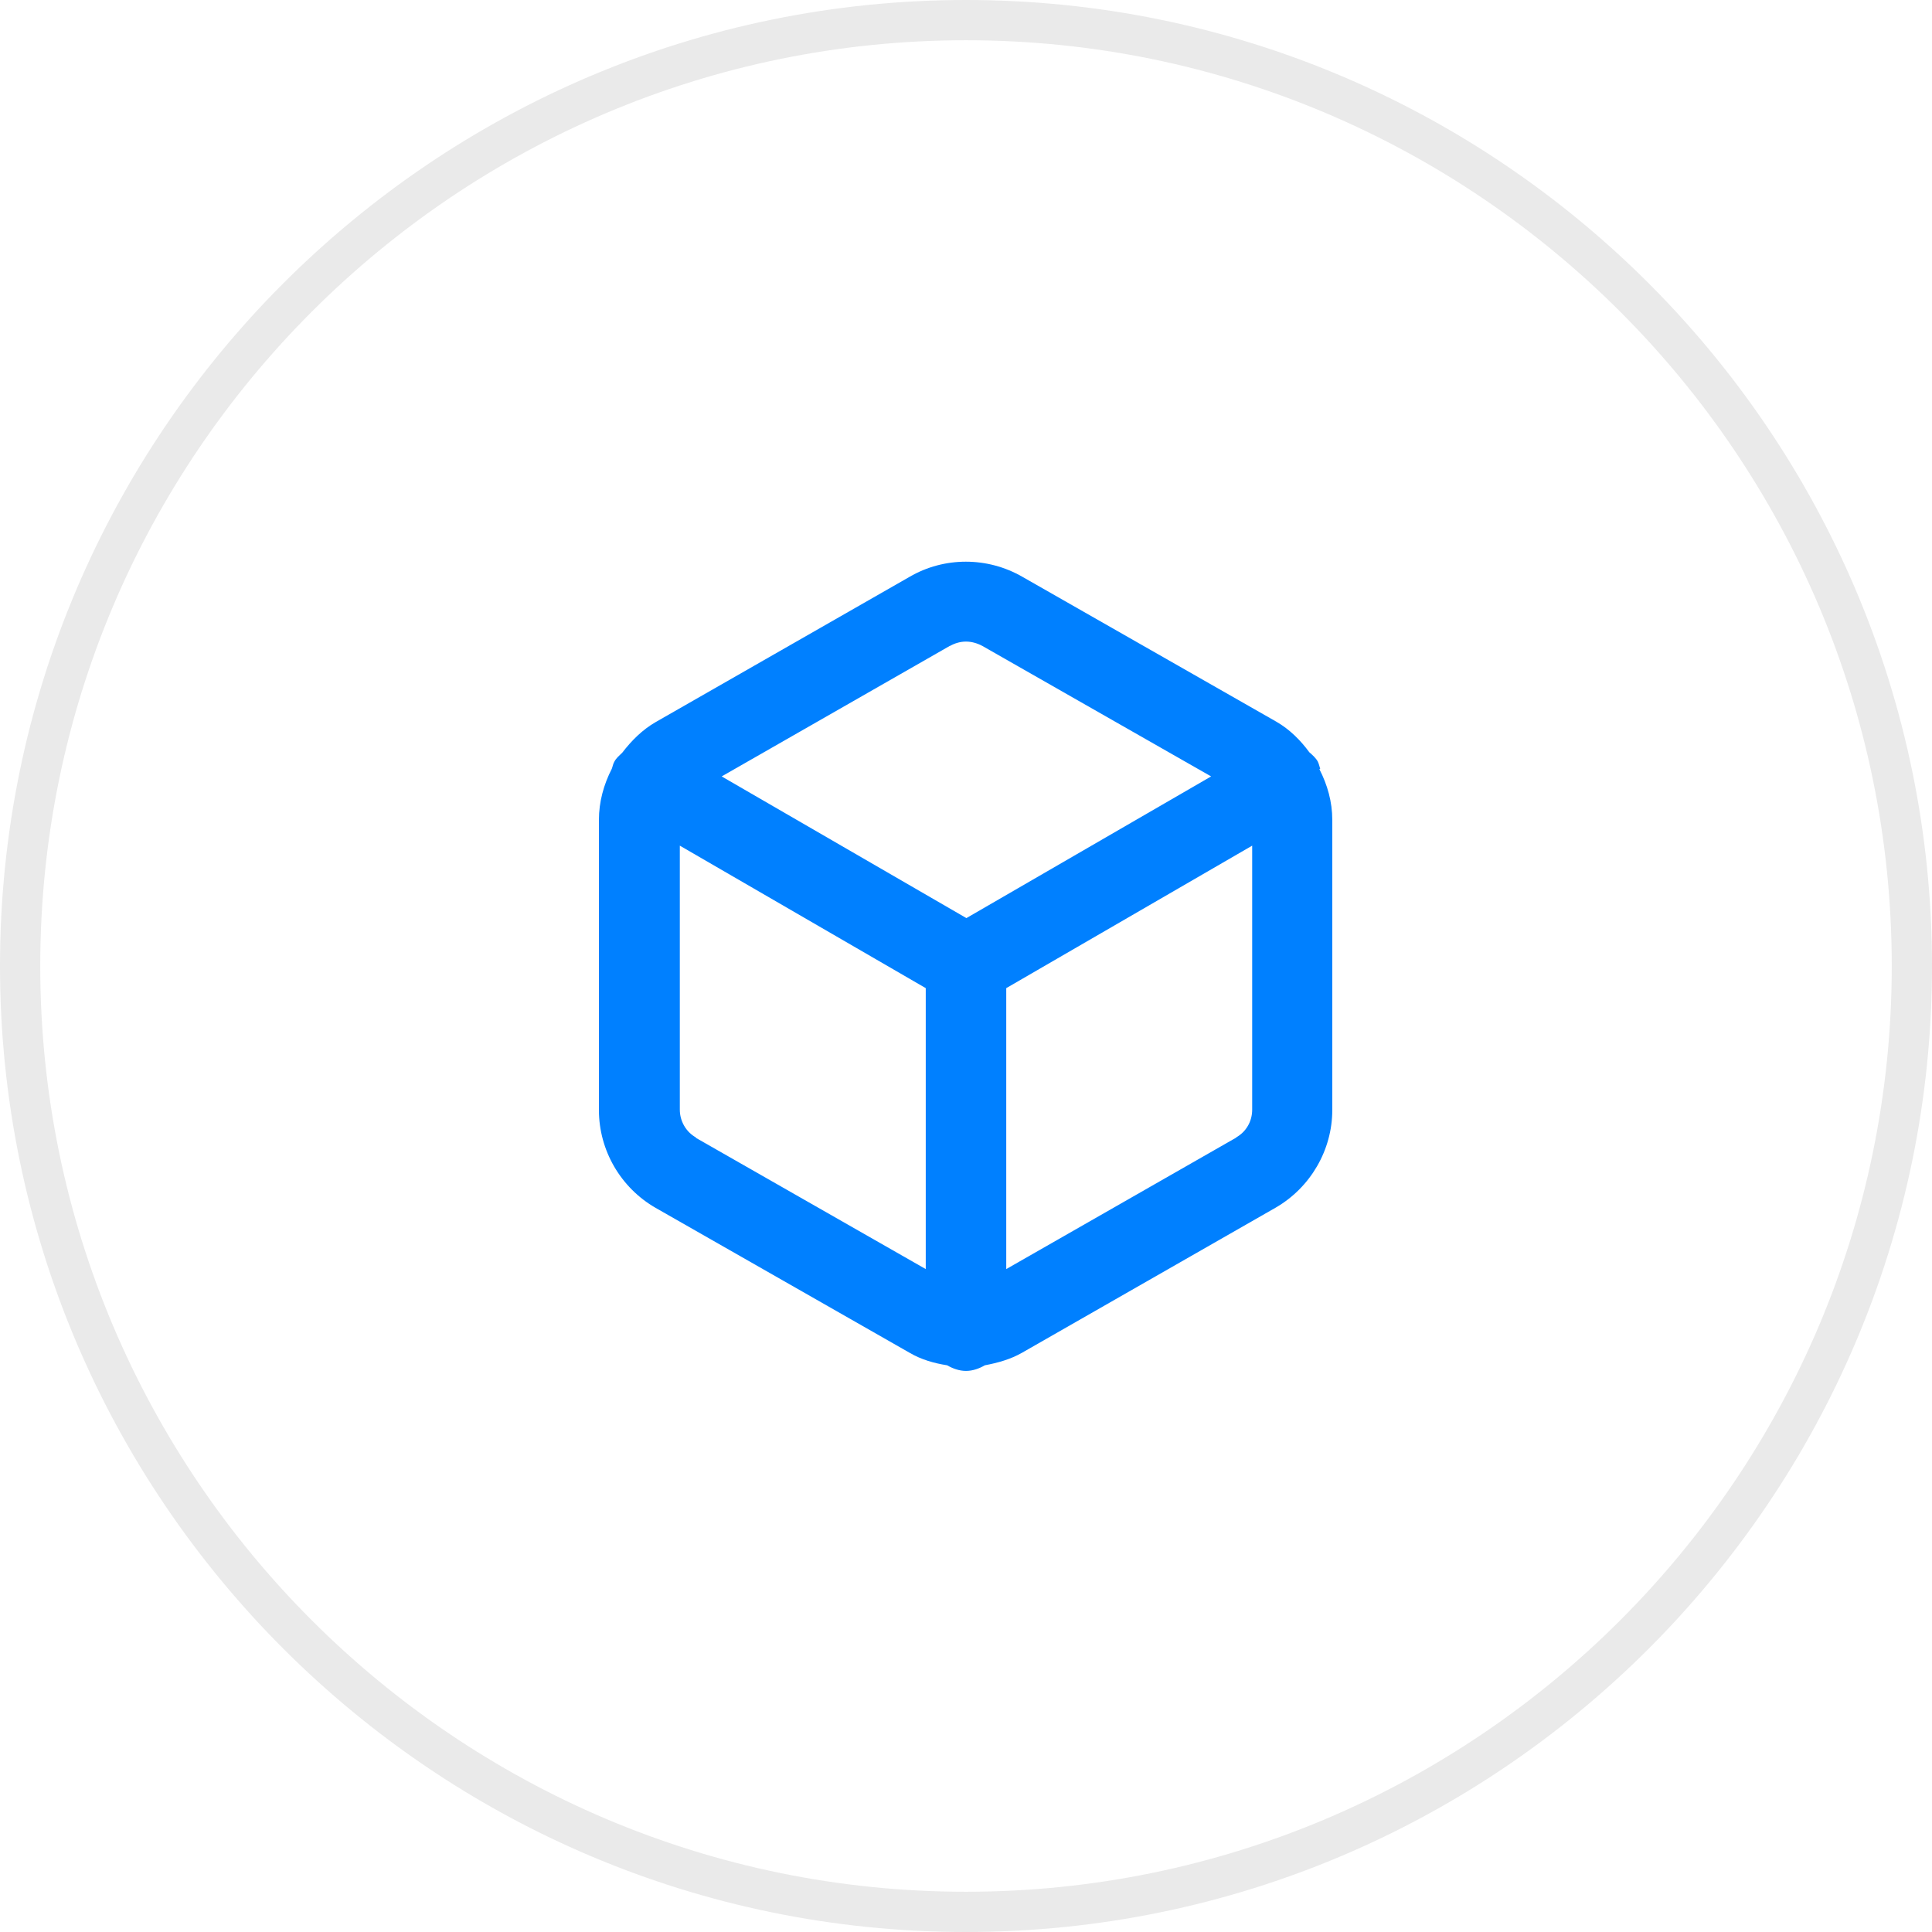
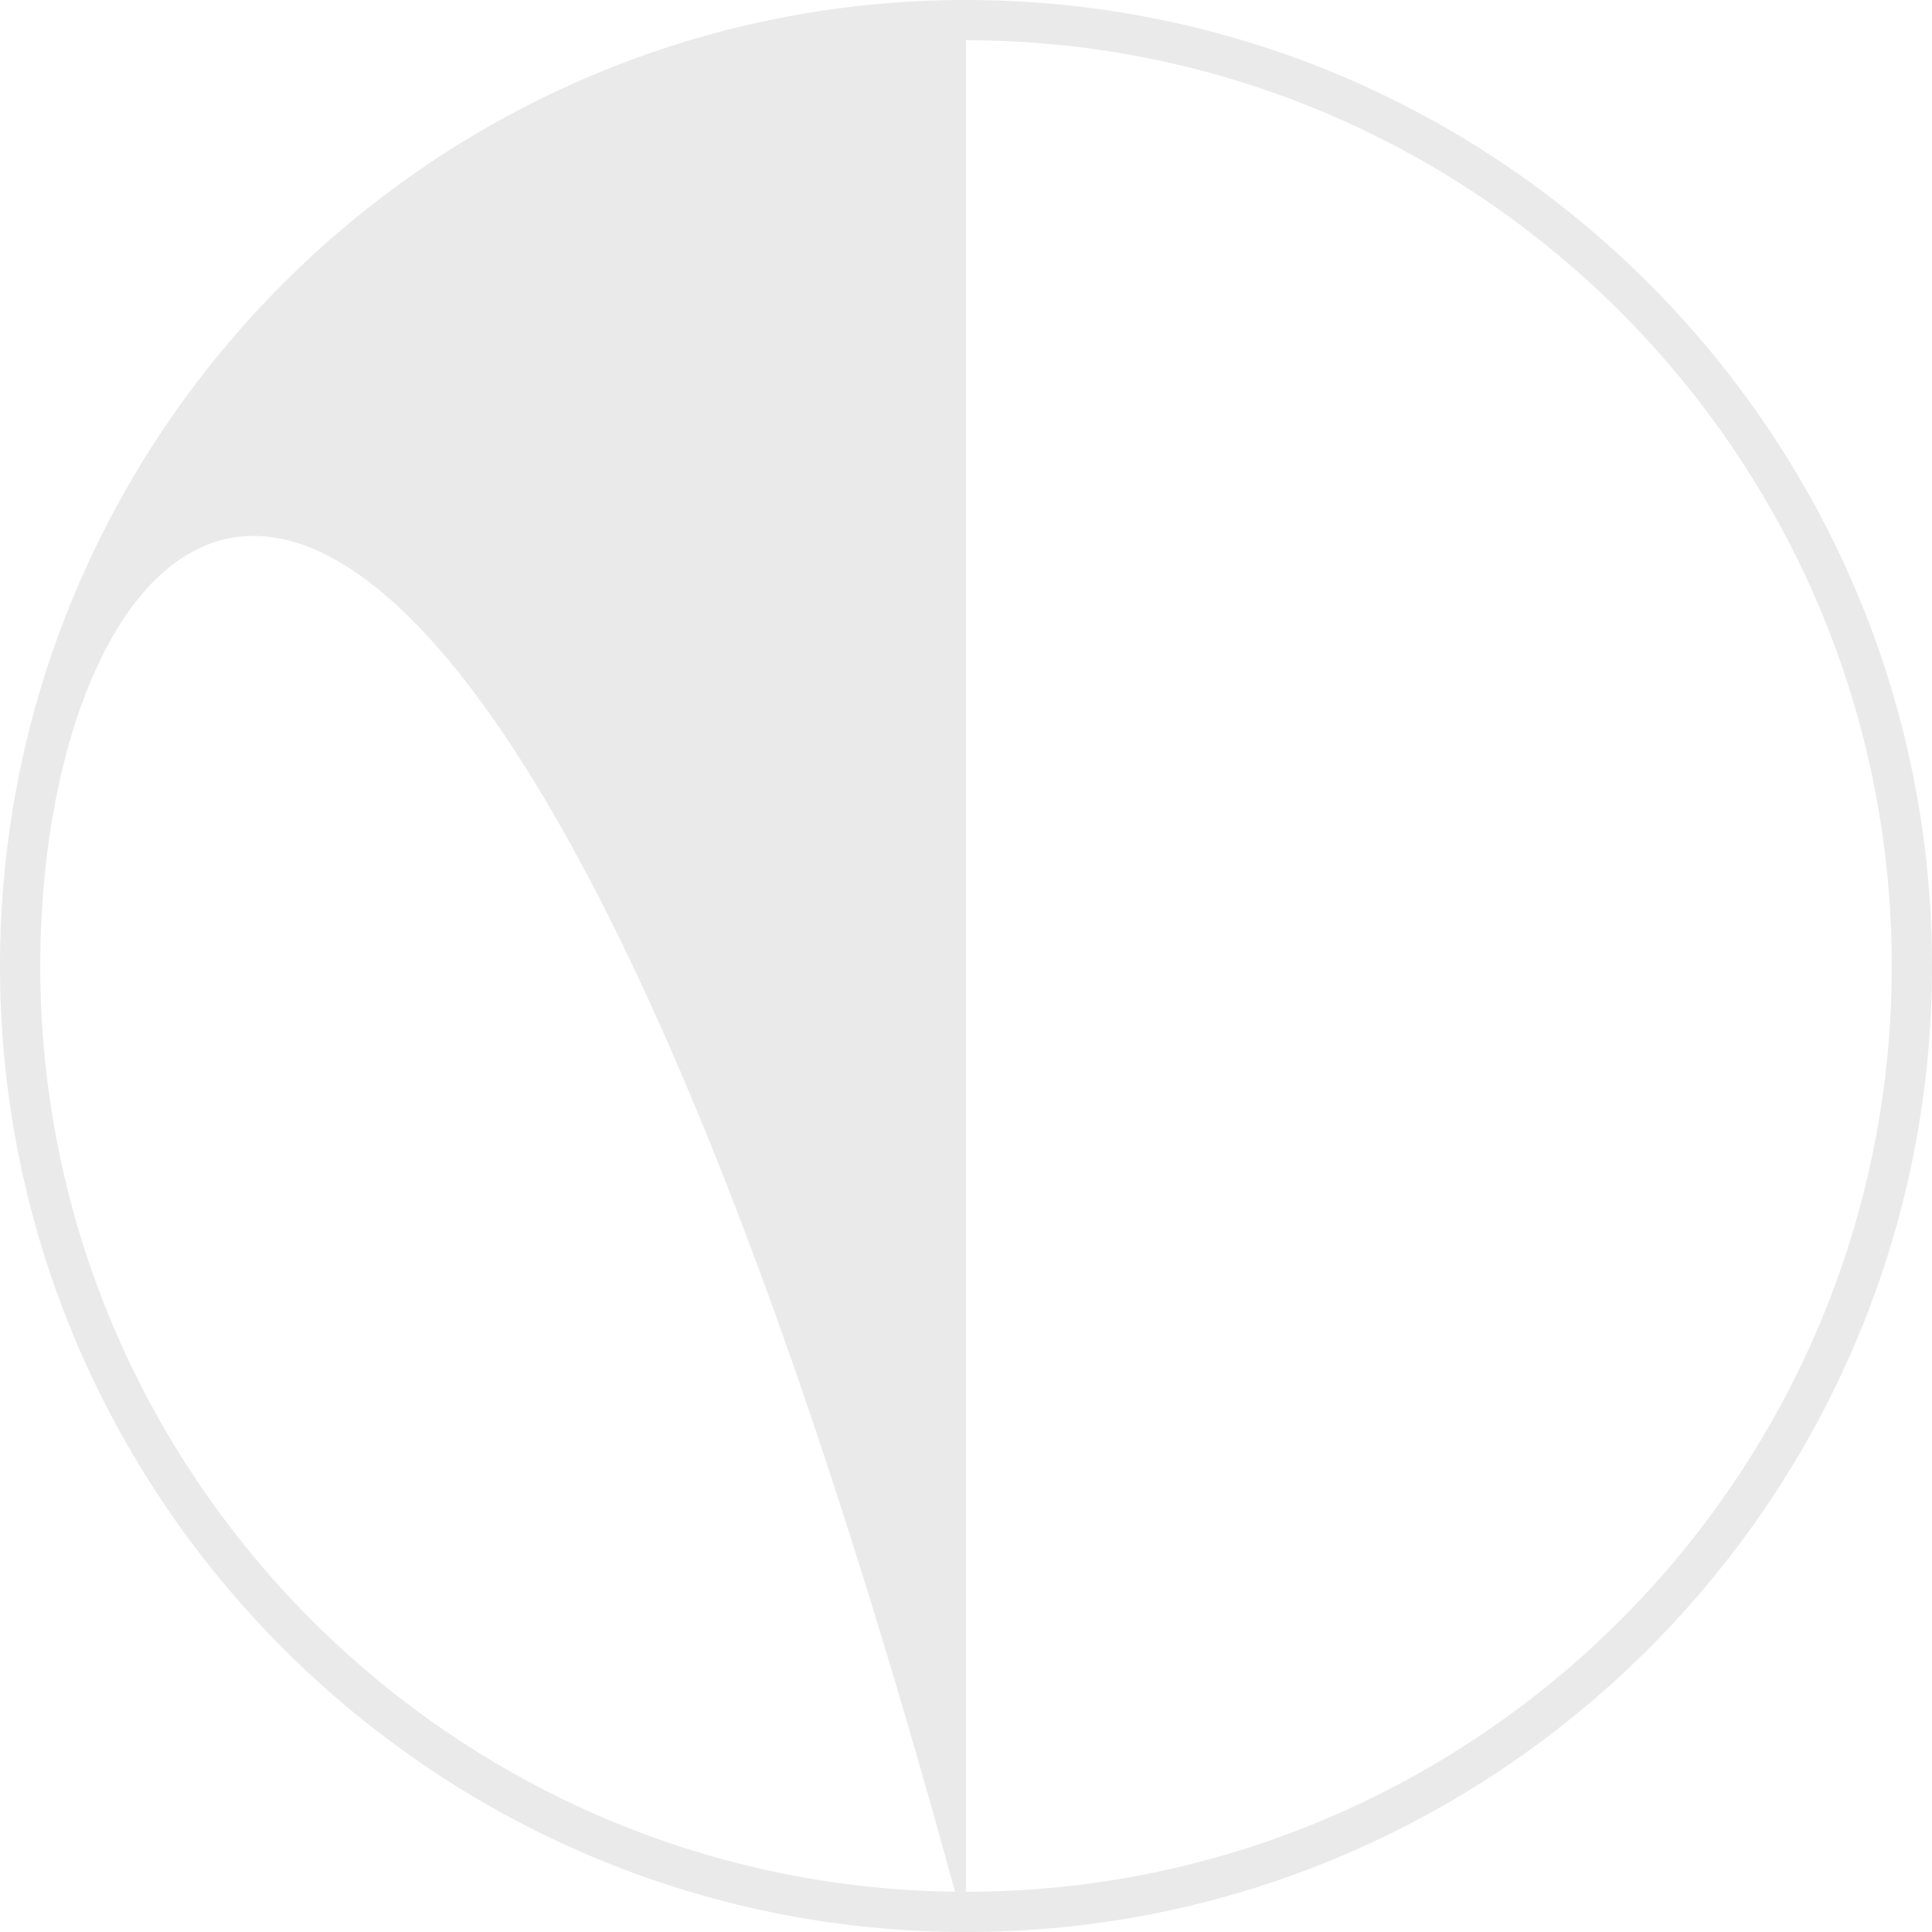
<svg xmlns="http://www.w3.org/2000/svg" id="a" width="48" height="48" viewBox="0 0 48 48">
  <g id="b">
    <circle cx="24" cy="24" r="24" fill="none" />
-     <path d="M24,48C10.77,48,0,37.23,0,24S10.77,0,24,0s24,10.77,24,24-10.77,24-24,24ZM24,1C11.32,1,1,11.32,1,24s10.32,23,23,23,23-10.32,23-23S36.68,1,24,1Z" fill="#eaeaea" />
+     <path d="M24,48C10.77,48,0,37.23,0,24S10.77,0,24,0s24,10.77,24,24-10.77,24-24,24ZC11.32,1,1,11.32,1,24s10.32,23,23,23,23-10.32,23-23S36.68,1,24,1Z" fill="#eaeaea" />
  </g>
-   <path d="M32.8,19.1c-.02-.06-.03-.12-.06-.18-.05-.09-.13-.16-.21-.23-.22-.3-.49-.57-.82-.76l-6.31-3.6c-.87-.5-1.94-.5-2.8,0l-6.31,3.61c-.33,.19-.6,.46-.83,.76-.07,.07-.15,.13-.2,.23-.03,.05-.04,.12-.06,.17-.2,.39-.32,.82-.32,1.27v7.21c0,1,.54,1.93,1.41,2.43l6.31,3.6c.29,.17,.61,.26,.93,.31,.14,.08,.3,.14,.47,.14s.33-.06,.47-.14c.32-.06,.64-.15,.92-.31l6.31-3.61c.86-.5,1.4-1.43,1.4-2.42h0v-7.21c0-.45-.12-.87-.32-1.26Zm-9.2-3.05c.12-.07,.26-.11,.4-.11s.28,.04,.41,.11l5.68,3.24-6.08,3.52-6.08-3.52,5.68-3.25Zm-6.31,12.21c-.25-.14-.4-.41-.4-.69v-6.56l6.11,3.54v6.98l-5.71-3.26Zm13.43,0l-5.72,3.27v-6.98l6.11-3.54v6.56c0,.29-.15,.55-.4,.69Z" fill="#0080ff" />
</svg>